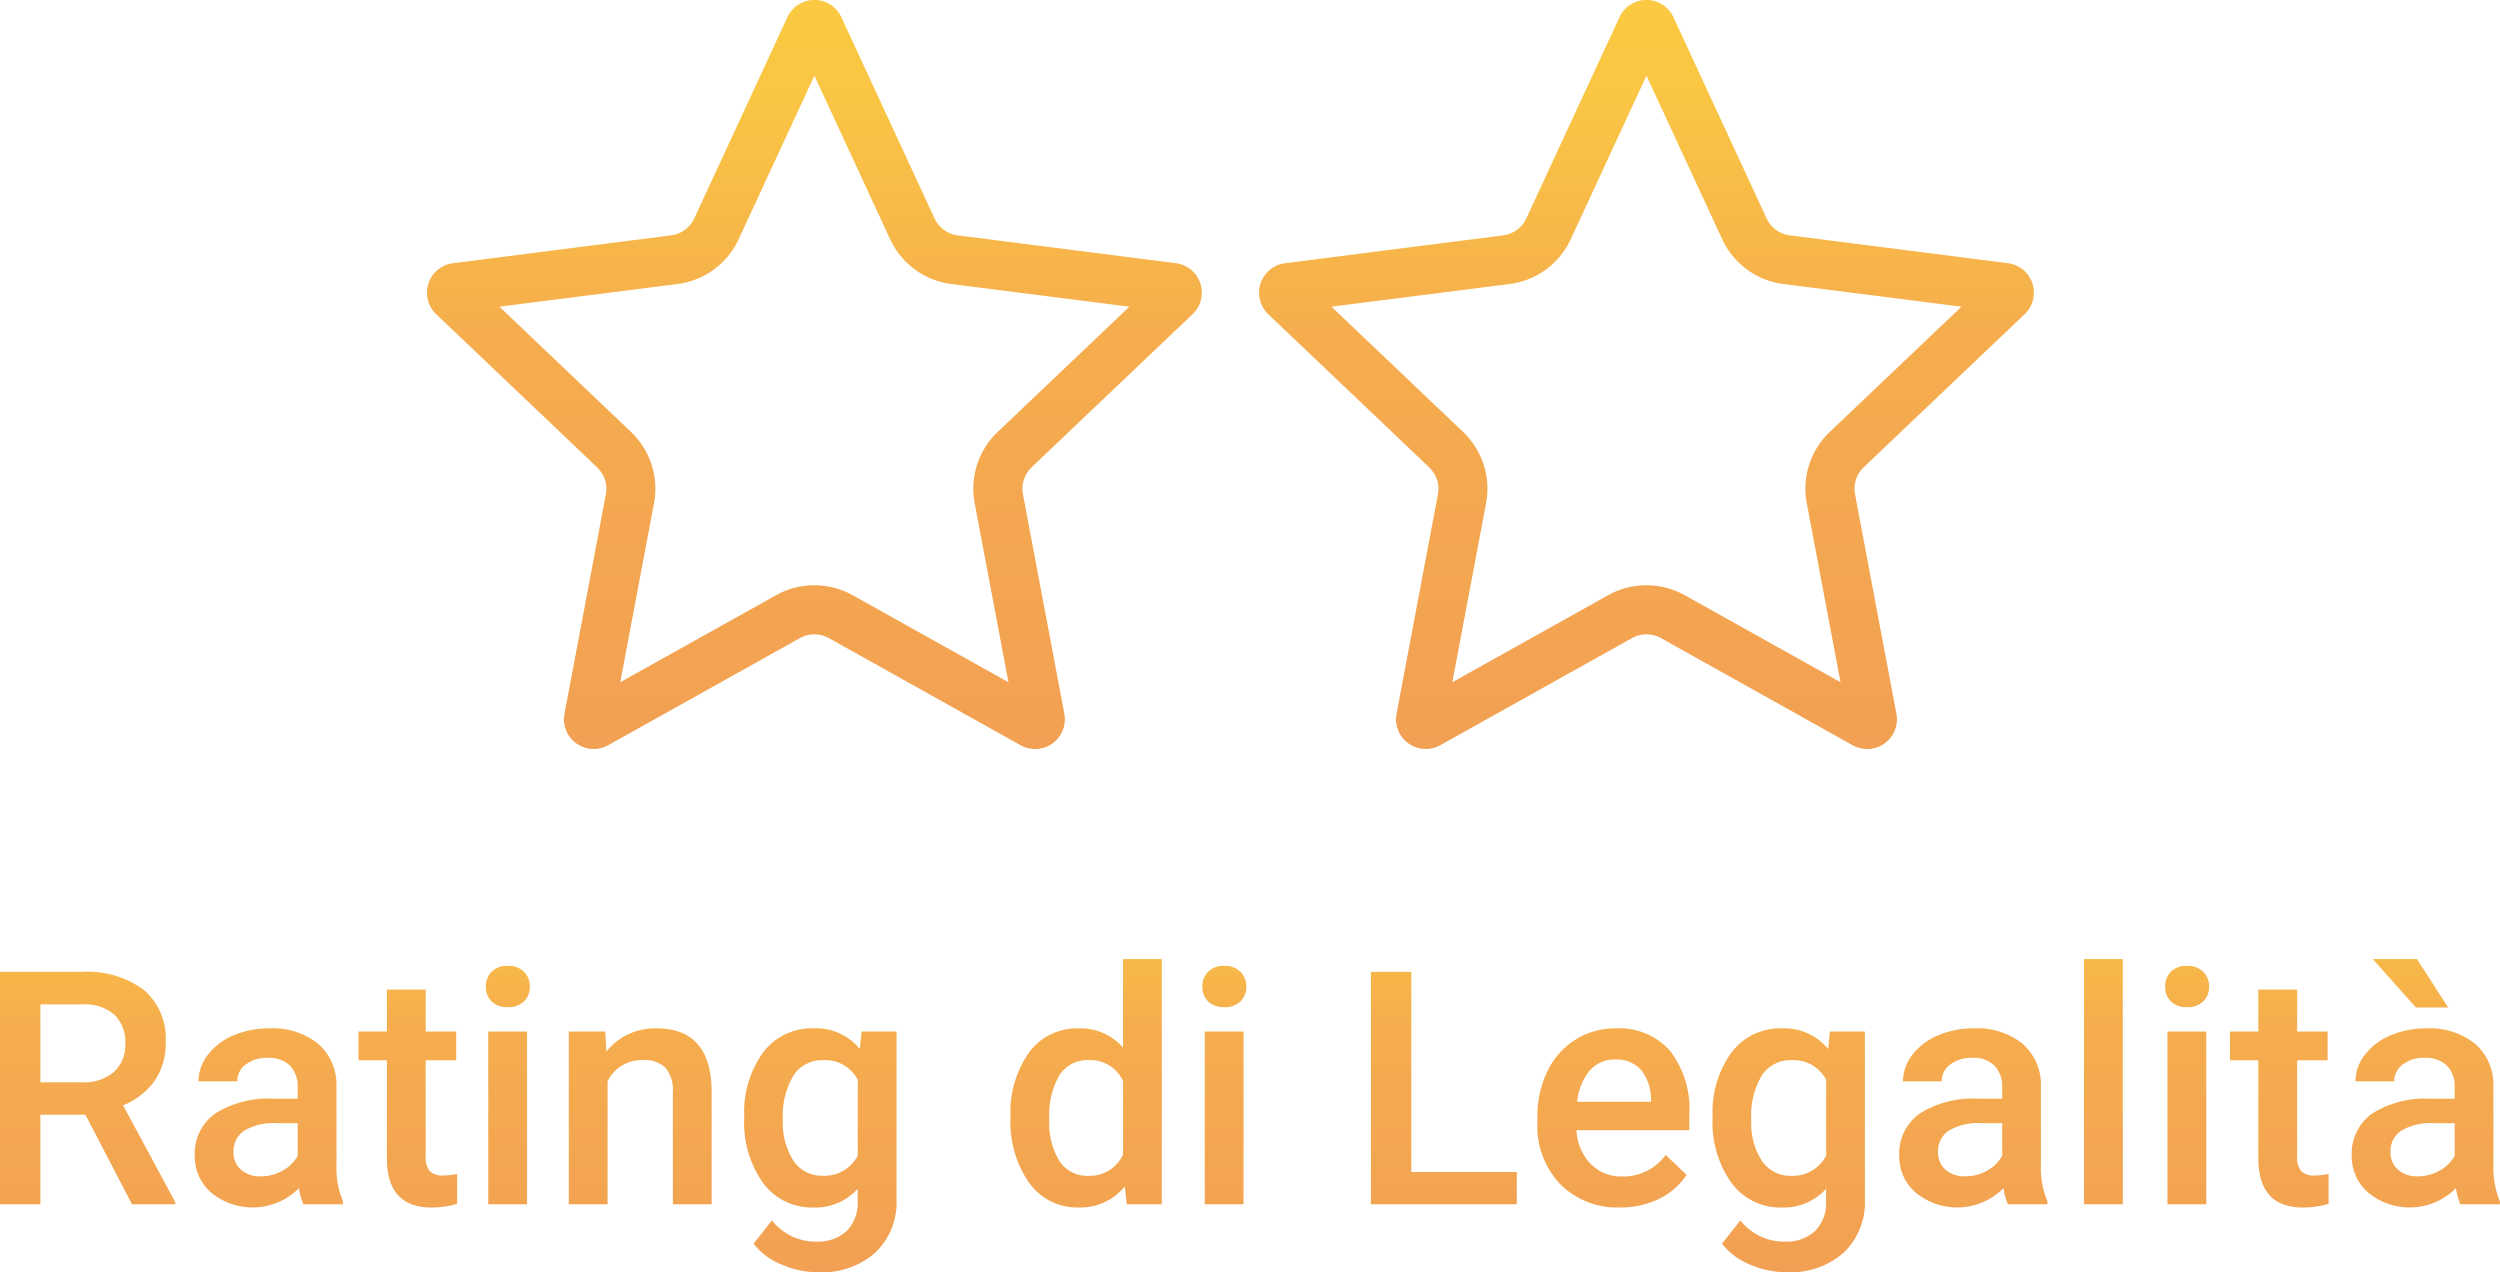
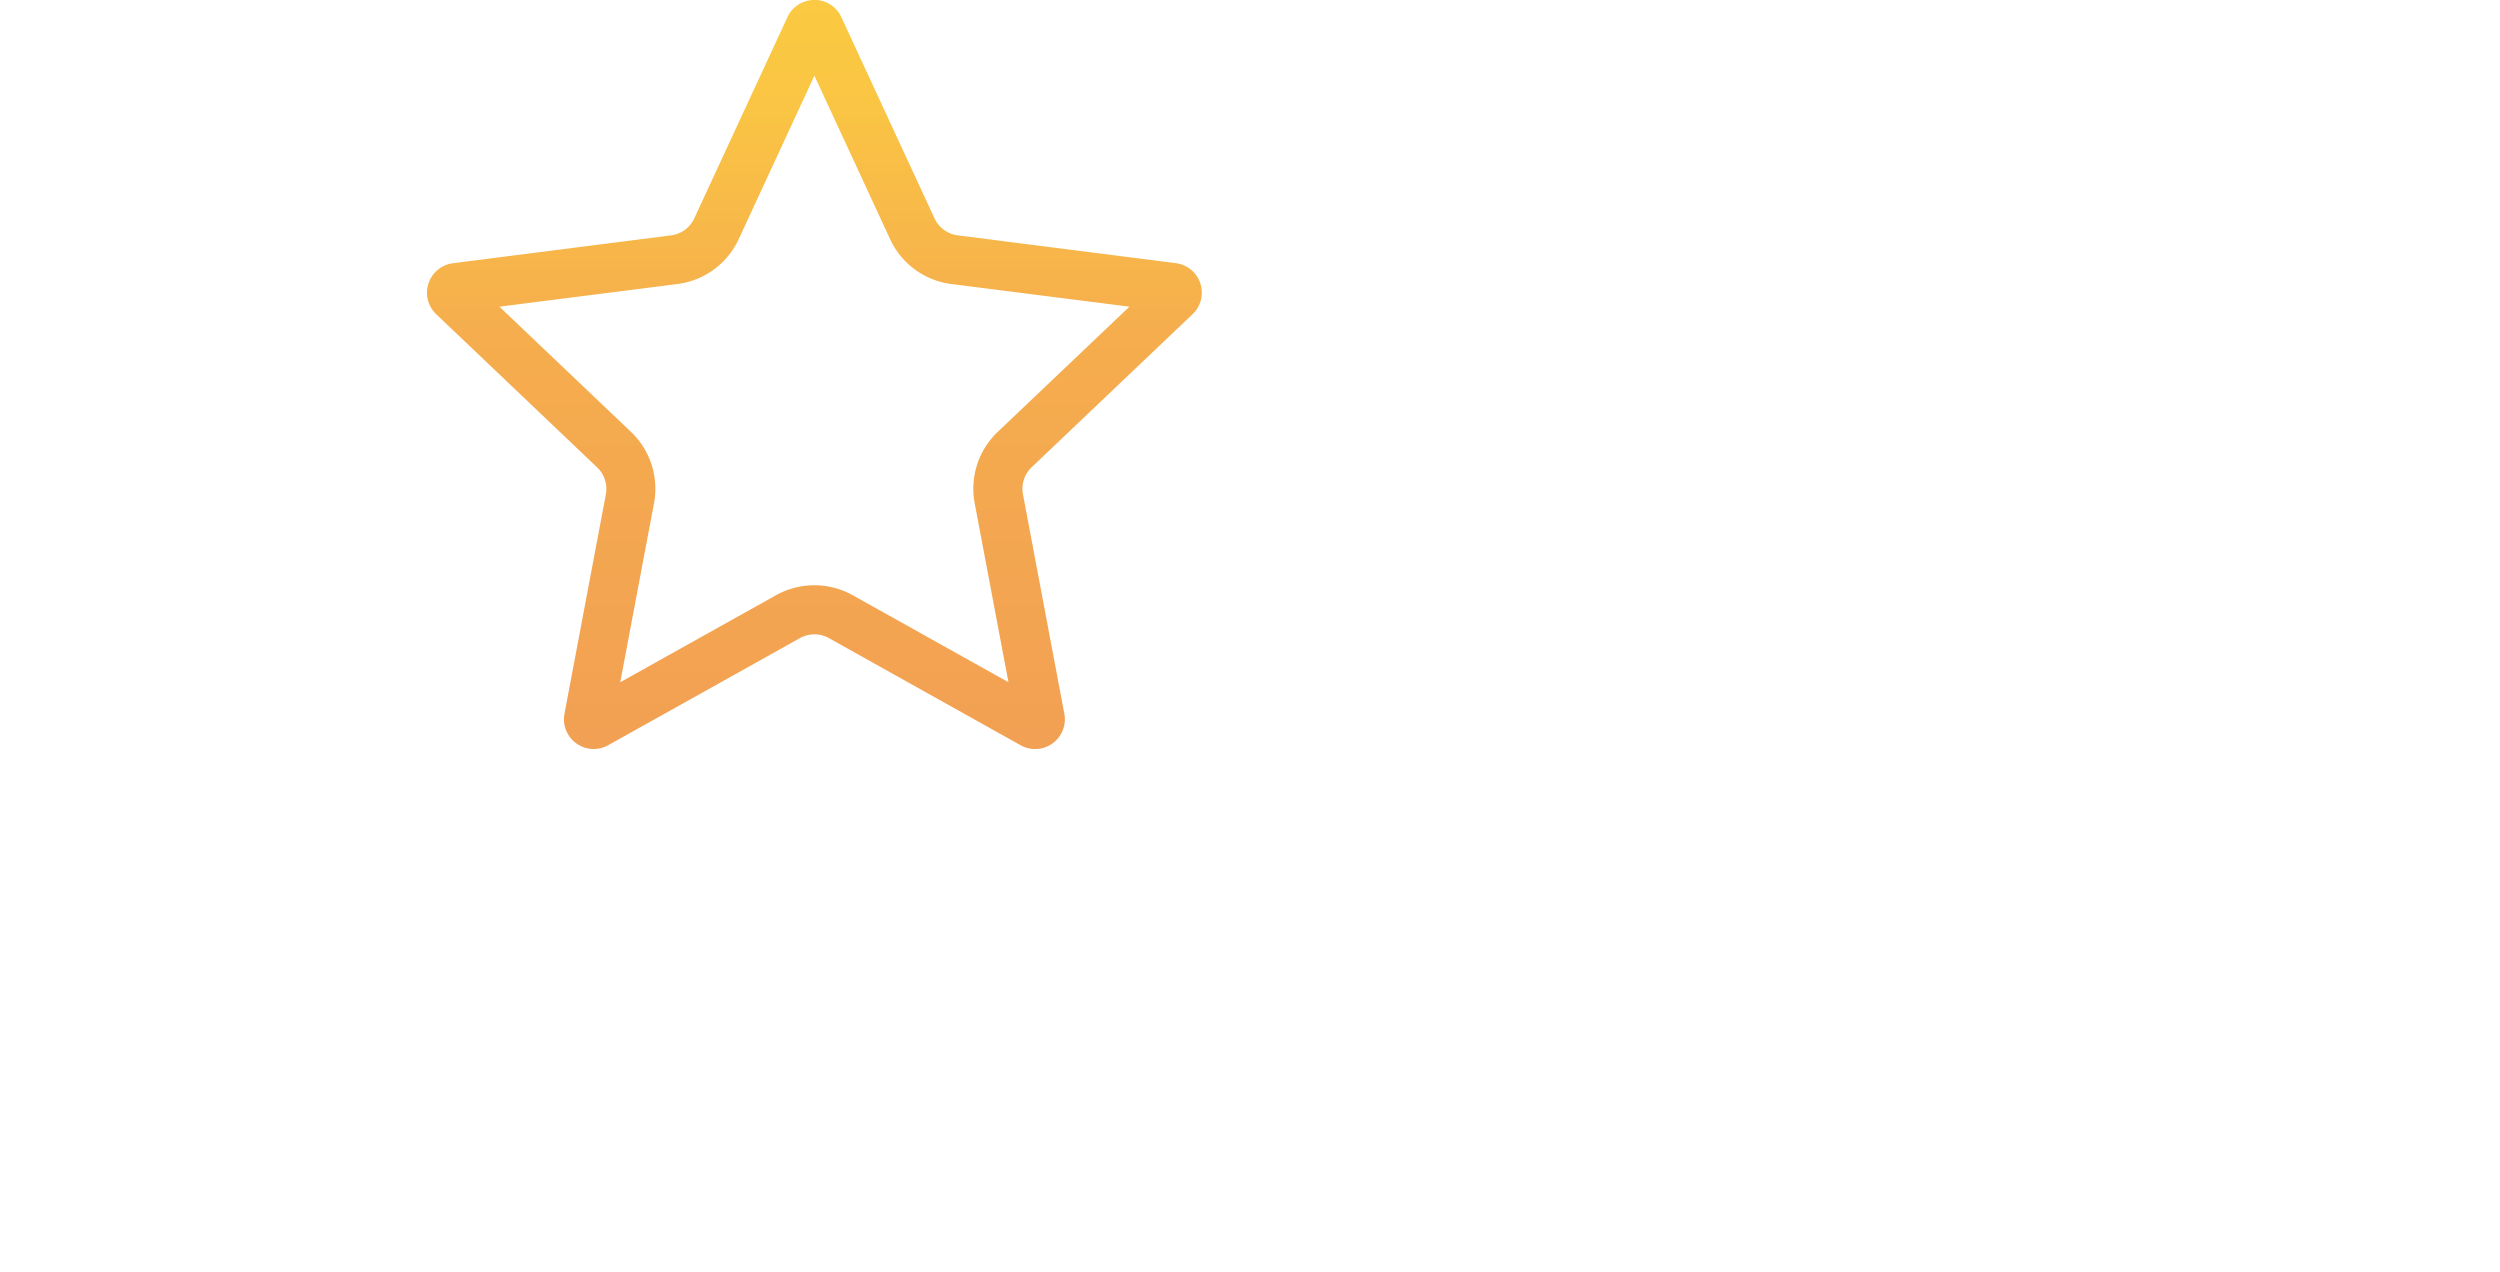
<svg xmlns="http://www.w3.org/2000/svg" width="168.255" height="85.625" viewBox="0 0 168.255 85.625">
  <defs>
    <linearGradient id="linear-gradient" x1="0.5" x2="0.5" y2="1" gradientUnits="objectBoundingBox">
      <stop offset="0" stop-color="#fbc942" />
      <stop offset="0.123" stop-color="#fac643" />
      <stop offset="0.445" stop-color="#f5ad4d" />
      <stop offset="1" stop-color="#f2a053" />
    </linearGradient>
  </defs>
  <g id="Raggruppa_6389" data-name="Raggruppa 6389" transform="translate(-1364.689 -2196.951)">
    <g id="Raggruppa_6368" data-name="Raggruppa 6368" transform="translate(0 314)">
      <path id="Tracciato_10140" data-name="Tracciato 10140" d="M28.5,7.853,23.409,18.847a5.271,5.271,0,0,1-4.139,3.03L7.3,23.4l8.848,8.42a5.28,5.28,0,0,1,1.555,4.822l-2.27,12.033,10.479-5.853a5.3,5.3,0,0,1,5.169,0l10.479,5.853-2.27-12.033a5.28,5.28,0,0,1,1.555-4.822L49.7,23.4,37.73,21.877a5.271,5.271,0,0,1-4.139-3.03L28.5,7.853m0-5.094a1.975,1.975,0,0,1,1.815,1.16l6.27,13.541A2,2,0,0,0,38.147,18.6l14.679,1.872a2,2,0,0,1,1.126,3.433l-10.829,10.3a2,2,0,0,0-.587,1.82L45.321,50.8a2,2,0,0,1-2.941,2.117L29.475,45.706a2,2,0,0,0-1.951,0L14.619,52.915A2,2,0,0,1,11.679,50.8l2.785-14.765a2,2,0,0,0-.587-1.82L3.048,23.909a2,2,0,0,1,1.126-3.433L18.853,18.6a2,2,0,0,0,1.562-1.144l6.27-13.541A1.975,1.975,0,0,1,28.5,2.76Z" transform="translate(1391 1880.191)" fill="url(#linear-gradient)" />
-       <path id="Tracciato_10139" data-name="Tracciato 10139" d="M28.5,7.853,23.409,18.847a5.271,5.271,0,0,1-4.139,3.03L7.3,23.4l8.848,8.42a5.28,5.28,0,0,1,1.555,4.822l-2.27,12.033,10.479-5.853a5.3,5.3,0,0,1,5.169,0l10.479,5.853-2.27-12.033a5.28,5.28,0,0,1,1.555-4.822L49.7,23.4,37.73,21.877a5.271,5.271,0,0,1-4.139-3.03L28.5,7.853m0-5.094a1.975,1.975,0,0,1,1.815,1.16l6.27,13.541A2,2,0,0,0,38.147,18.6l14.679,1.872a2,2,0,0,1,1.126,3.433l-10.829,10.3a2,2,0,0,0-.587,1.82L45.321,50.8a2,2,0,0,1-2.941,2.117L29.475,45.706a2,2,0,0,0-1.951,0L14.619,52.915A2,2,0,0,1,11.679,50.8l2.785-14.765a2,2,0,0,0-.587-1.82L3.048,23.909a2,2,0,0,1,1.126-3.433L18.853,18.6a2,2,0,0,0,1.562-1.144l6.27-13.541A1.975,1.975,0,0,1,28.5,2.76Z" transform="translate(1447 1880.191)" fill="url(#linear-gradient)" />
    </g>
-     <path id="Tracciato_10144" data-name="Tracciato 10144" d="M14.437,13.974H11.407V20H8.689V4.359h5.5a6.4,6.4,0,0,1,4.179,1.214A4.292,4.292,0,0,1,19.84,9.086a4.4,4.4,0,0,1-.757,2.626,4.818,4.818,0,0,1-2.111,1.627l3.513,6.521V20H17.573Zm-3.029-2.181H14.2a3.106,3.106,0,0,0,2.148-.693,2.416,2.416,0,0,0,.773-1.9,2.572,2.572,0,0,0-.714-1.944,3.035,3.035,0,0,0-2.132-.709H11.407ZM29.11,20a4.029,4.029,0,0,1-.3-1.085,4.391,4.391,0,0,1-5.908.3,3.2,3.2,0,0,1-1.106-2.471,3.3,3.3,0,0,1,1.38-2.852,6.689,6.689,0,0,1,3.948-.994h1.6v-.763a2.036,2.036,0,0,0-.5-1.445,2,2,0,0,0-1.536-.542,2.3,2.3,0,0,0-1.461.446,1.38,1.38,0,0,0-.569,1.133h-2.61a2.9,2.9,0,0,1,.634-1.789A4.222,4.222,0,0,1,24.4,8.635a6.056,6.056,0,0,1,2.433-.473,4.877,4.877,0,0,1,3.255,1.026,3.658,3.658,0,0,1,1.246,2.884v5.242a5.941,5.941,0,0,0,.44,2.5V20Zm-2.868-1.88a2.969,2.969,0,0,0,1.456-.376,2.512,2.512,0,0,0,1.026-1.01V14.543H27.316a3.848,3.848,0,0,0-2.181.5,1.636,1.636,0,0,0-.73,1.429,1.525,1.525,0,0,0,.5,1.2A1.934,1.934,0,0,0,26.242,18.12Zm11.1-12.568V8.377h2.052v1.934H37.339V16.8a1.429,1.429,0,0,0,.263.961,1.22,1.22,0,0,0,.94.3,4.021,4.021,0,0,0,.913-.107v2.02a6.429,6.429,0,0,1-1.719.247q-3.008,0-3.008-3.319V10.311H32.816V8.377h1.912V5.552ZM44.16,20H41.55V8.377h2.61ZM41.389,5.358a1.385,1.385,0,0,1,.381-1,1.44,1.44,0,0,1,1.09-.4,1.459,1.459,0,0,1,1.1.4,1.375,1.375,0,0,1,.387,1,1.343,1.343,0,0,1-.387.983,1.47,1.47,0,0,1-1.1.392,1.452,1.452,0,0,1-1.09-.392A1.353,1.353,0,0,1,41.389,5.358Zm8.035,3.019L49.5,9.72a4.179,4.179,0,0,1,3.384-1.558q3.631,0,3.7,4.157V20h-2.61V12.47a2.394,2.394,0,0,0-.478-1.638,2.011,2.011,0,0,0-1.563-.532,2.515,2.515,0,0,0-2.353,1.429V20h-2.61V8.377ZM58.78,14.1a6.8,6.8,0,0,1,1.273-4.324,4.086,4.086,0,0,1,3.378-1.617,3.827,3.827,0,0,1,3.126,1.386l.118-1.171h2.353V19.646A4.684,4.684,0,0,1,67.6,23.255a5.421,5.421,0,0,1-3.84,1.321,6.19,6.19,0,0,1-2.5-.532,4.438,4.438,0,0,1-1.853-1.391l1.235-1.568a3.731,3.731,0,0,0,2.965,1.429,2.883,2.883,0,0,0,2.052-.7,2.7,2.7,0,0,0,.752-2.068v-.784a3.843,3.843,0,0,1-3.008,1.257,4.076,4.076,0,0,1-3.335-1.622A7.018,7.018,0,0,1,58.78,14.1Zm2.6.226a4.679,4.679,0,0,0,.714,2.755,2.3,2.3,0,0,0,1.982,1,2.512,2.512,0,0,0,2.342-1.354V11.621A2.476,2.476,0,0,0,64.1,10.3a2.306,2.306,0,0,0-2,1.021A5.24,5.24,0,0,0,61.38,14.328ZM76.7,14.1A6.91,6.91,0,0,1,77.944,9.79a3.993,3.993,0,0,1,3.341-1.627,3.794,3.794,0,0,1,2.986,1.289V3.5h2.61V20H84.519l-.129-1.2a3.848,3.848,0,0,1-3.126,1.418,3.97,3.97,0,0,1-3.3-1.644A7.163,7.163,0,0,1,76.7,14.1Zm2.61.226a4.838,4.838,0,0,0,.682,2.766,2.213,2.213,0,0,0,1.939.994,2.465,2.465,0,0,0,2.342-1.429V11.7a2.428,2.428,0,0,0-2.32-1.4A2.23,2.23,0,0,0,80,11.3,5.388,5.388,0,0,0,79.309,14.328ZM92.382,20h-2.61V8.377h2.61ZM89.61,5.358a1.385,1.385,0,0,1,.381-1,1.44,1.44,0,0,1,1.09-.4,1.459,1.459,0,0,1,1.1.4,1.375,1.375,0,0,1,.387,1,1.343,1.343,0,0,1-.387.983,1.47,1.47,0,0,1-1.1.392,1.452,1.452,0,0,1-1.09-.392A1.353,1.353,0,0,1,89.61,5.358ZM103.672,17.83h7.1V20h-9.818V4.359h2.718Zm14.051,2.385a5.4,5.4,0,0,1-4.023-1.563,5.67,5.67,0,0,1-1.542-4.163v-.322a6.974,6.974,0,0,1,.671-3.11,5.11,5.11,0,0,1,1.885-2.132,4.984,4.984,0,0,1,2.707-.763,4.562,4.562,0,0,1,3.668,1.515,6.4,6.4,0,0,1,1.294,4.286v1.053H114.79a3.491,3.491,0,0,0,.961,2.277,2.886,2.886,0,0,0,2.122.838,3.535,3.535,0,0,0,2.922-1.45l1.407,1.343a4.7,4.7,0,0,1-1.864,1.617A5.835,5.835,0,0,1,117.723,20.215Zm-.312-9.958a2.2,2.2,0,0,0-1.735.752,3.9,3.9,0,0,0-.843,2.095h4.974V12.91a3.173,3.173,0,0,0-.7-1.982A2.181,2.181,0,0,0,117.411,10.257Zm6.542,3.846a6.8,6.8,0,0,1,1.273-4.324A4.086,4.086,0,0,1,128.6,8.162a3.827,3.827,0,0,1,3.126,1.386l.118-1.171H134.2V19.646a4.684,4.684,0,0,1-1.423,3.609,5.421,5.421,0,0,1-3.84,1.321,6.19,6.19,0,0,1-2.5-.532,4.438,4.438,0,0,1-1.853-1.391l1.235-1.568a3.731,3.731,0,0,0,2.965,1.429,2.883,2.883,0,0,0,2.052-.7,2.7,2.7,0,0,0,.752-2.068v-.784a3.843,3.843,0,0,1-3.008,1.257,4.076,4.076,0,0,1-3.335-1.622A7.018,7.018,0,0,1,123.953,14.1Zm2.6.226a4.679,4.679,0,0,0,.714,2.755,2.3,2.3,0,0,0,1.982,1,2.512,2.512,0,0,0,2.342-1.354V11.621a2.476,2.476,0,0,0-2.32-1.321,2.306,2.306,0,0,0-2,1.021A5.24,5.24,0,0,0,126.553,14.328ZM143.826,20a4.029,4.029,0,0,1-.3-1.085,4.391,4.391,0,0,1-5.908.3,3.2,3.2,0,0,1-1.106-2.471,3.3,3.3,0,0,1,1.38-2.852,6.689,6.689,0,0,1,3.948-.994h1.6v-.763a2.036,2.036,0,0,0-.5-1.445,2,2,0,0,0-1.536-.542,2.3,2.3,0,0,0-1.461.446,1.38,1.38,0,0,0-.569,1.133h-2.61a2.9,2.9,0,0,1,.634-1.789,4.222,4.222,0,0,1,1.724-1.305,6.056,6.056,0,0,1,2.433-.473A4.877,4.877,0,0,1,144.8,9.188a3.658,3.658,0,0,1,1.246,2.884v5.242a5.941,5.941,0,0,0,.44,2.5V20Zm-2.868-1.88a2.969,2.969,0,0,0,1.456-.376,2.512,2.512,0,0,0,1.026-1.01V14.543h-1.407a3.848,3.848,0,0,0-2.181.5,1.636,1.636,0,0,0-.73,1.429,1.525,1.525,0,0,0,.5,1.2A1.934,1.934,0,0,0,140.958,18.12Zm10.6,1.88h-2.61V3.5h2.61Zm5.618,0h-2.61V8.377h2.61ZM154.407,5.358a1.385,1.385,0,0,1,.381-1,1.44,1.44,0,0,1,1.09-.4,1.459,1.459,0,0,1,1.1.4,1.375,1.375,0,0,1,.387,1,1.343,1.343,0,0,1-.387.983,1.47,1.47,0,0,1-1.1.392,1.452,1.452,0,0,1-1.09-.392A1.353,1.353,0,0,1,154.407,5.358Zm8.884.193V8.377h2.052v1.934h-2.052V16.8a1.429,1.429,0,0,0,.263.961,1.22,1.22,0,0,0,.94.3,4.021,4.021,0,0,0,.913-.107v2.02a6.429,6.429,0,0,1-1.719.247q-3.008,0-3.008-3.319V10.311h-1.912V8.377h1.912V5.552ZM174.28,20a4.029,4.029,0,0,1-.3-1.085,4.391,4.391,0,0,1-5.908.3,3.2,3.2,0,0,1-1.106-2.471,3.3,3.3,0,0,1,1.38-2.852,6.689,6.689,0,0,1,3.948-.994h1.6v-.763a2.036,2.036,0,0,0-.5-1.445,2,2,0,0,0-1.536-.542,2.3,2.3,0,0,0-1.461.446,1.38,1.38,0,0,0-.569,1.133h-2.61a2.9,2.9,0,0,1,.634-1.789,4.222,4.222,0,0,1,1.724-1.305A6.056,6.056,0,0,1,172,8.162a4.877,4.877,0,0,1,3.255,1.026,3.658,3.658,0,0,1,1.246,2.884v5.242a5.941,5.941,0,0,0,.44,2.5V20Zm-2.868-1.88a2.969,2.969,0,0,0,1.456-.376,2.512,2.512,0,0,0,1.026-1.01V14.543h-1.407a3.848,3.848,0,0,0-2.181.5,1.636,1.636,0,0,0-.73,1.429,1.525,1.525,0,0,0,.5,1.2A1.934,1.934,0,0,0,171.412,18.12Zm2.041-11.365h-2.17l-2.9-3.255h2.976Z" transform="translate(1356 2258)" fill="url(#linear-gradient)" />
  </g>
</svg>